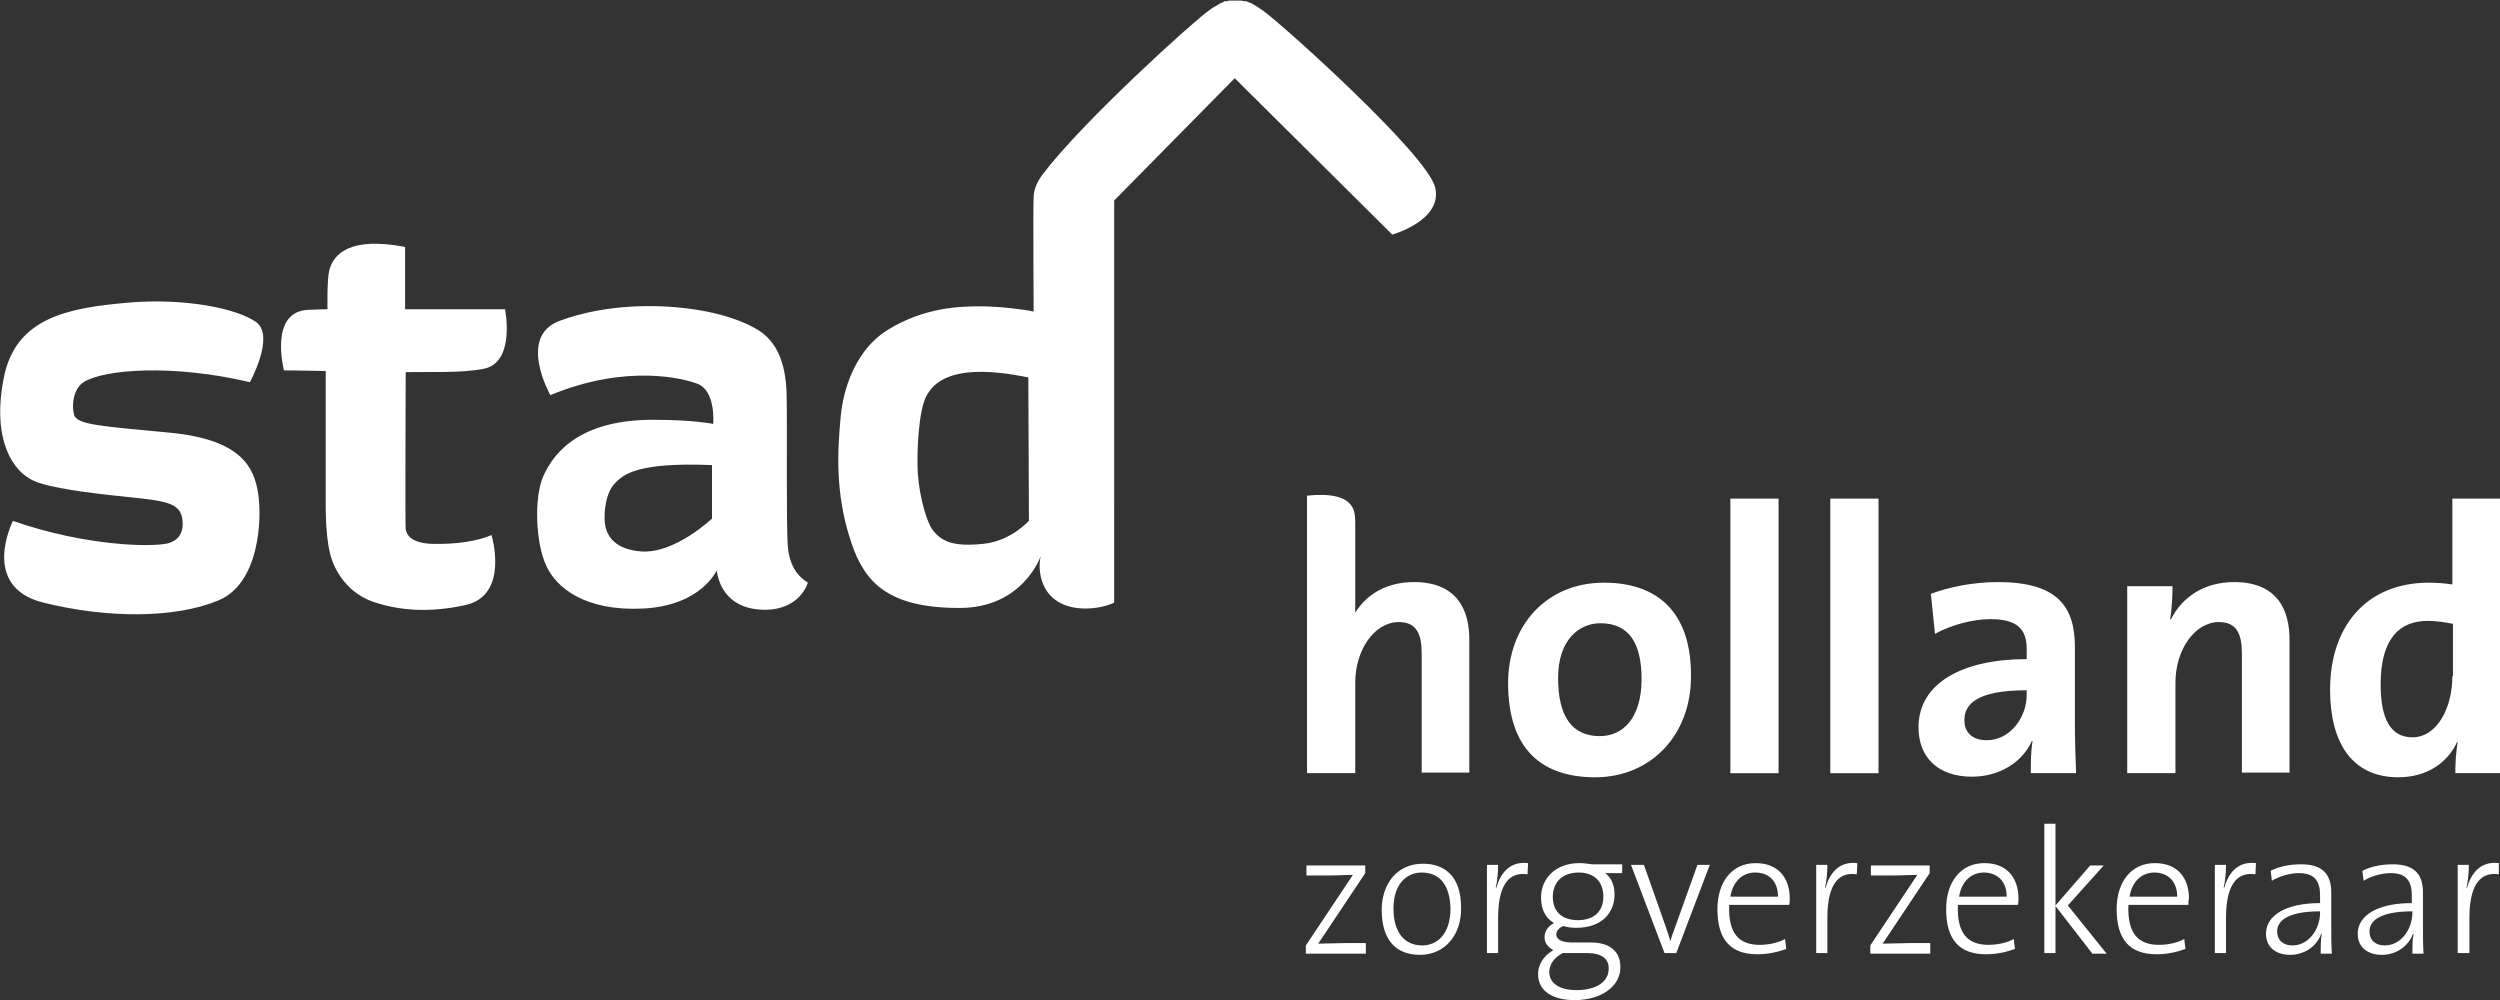
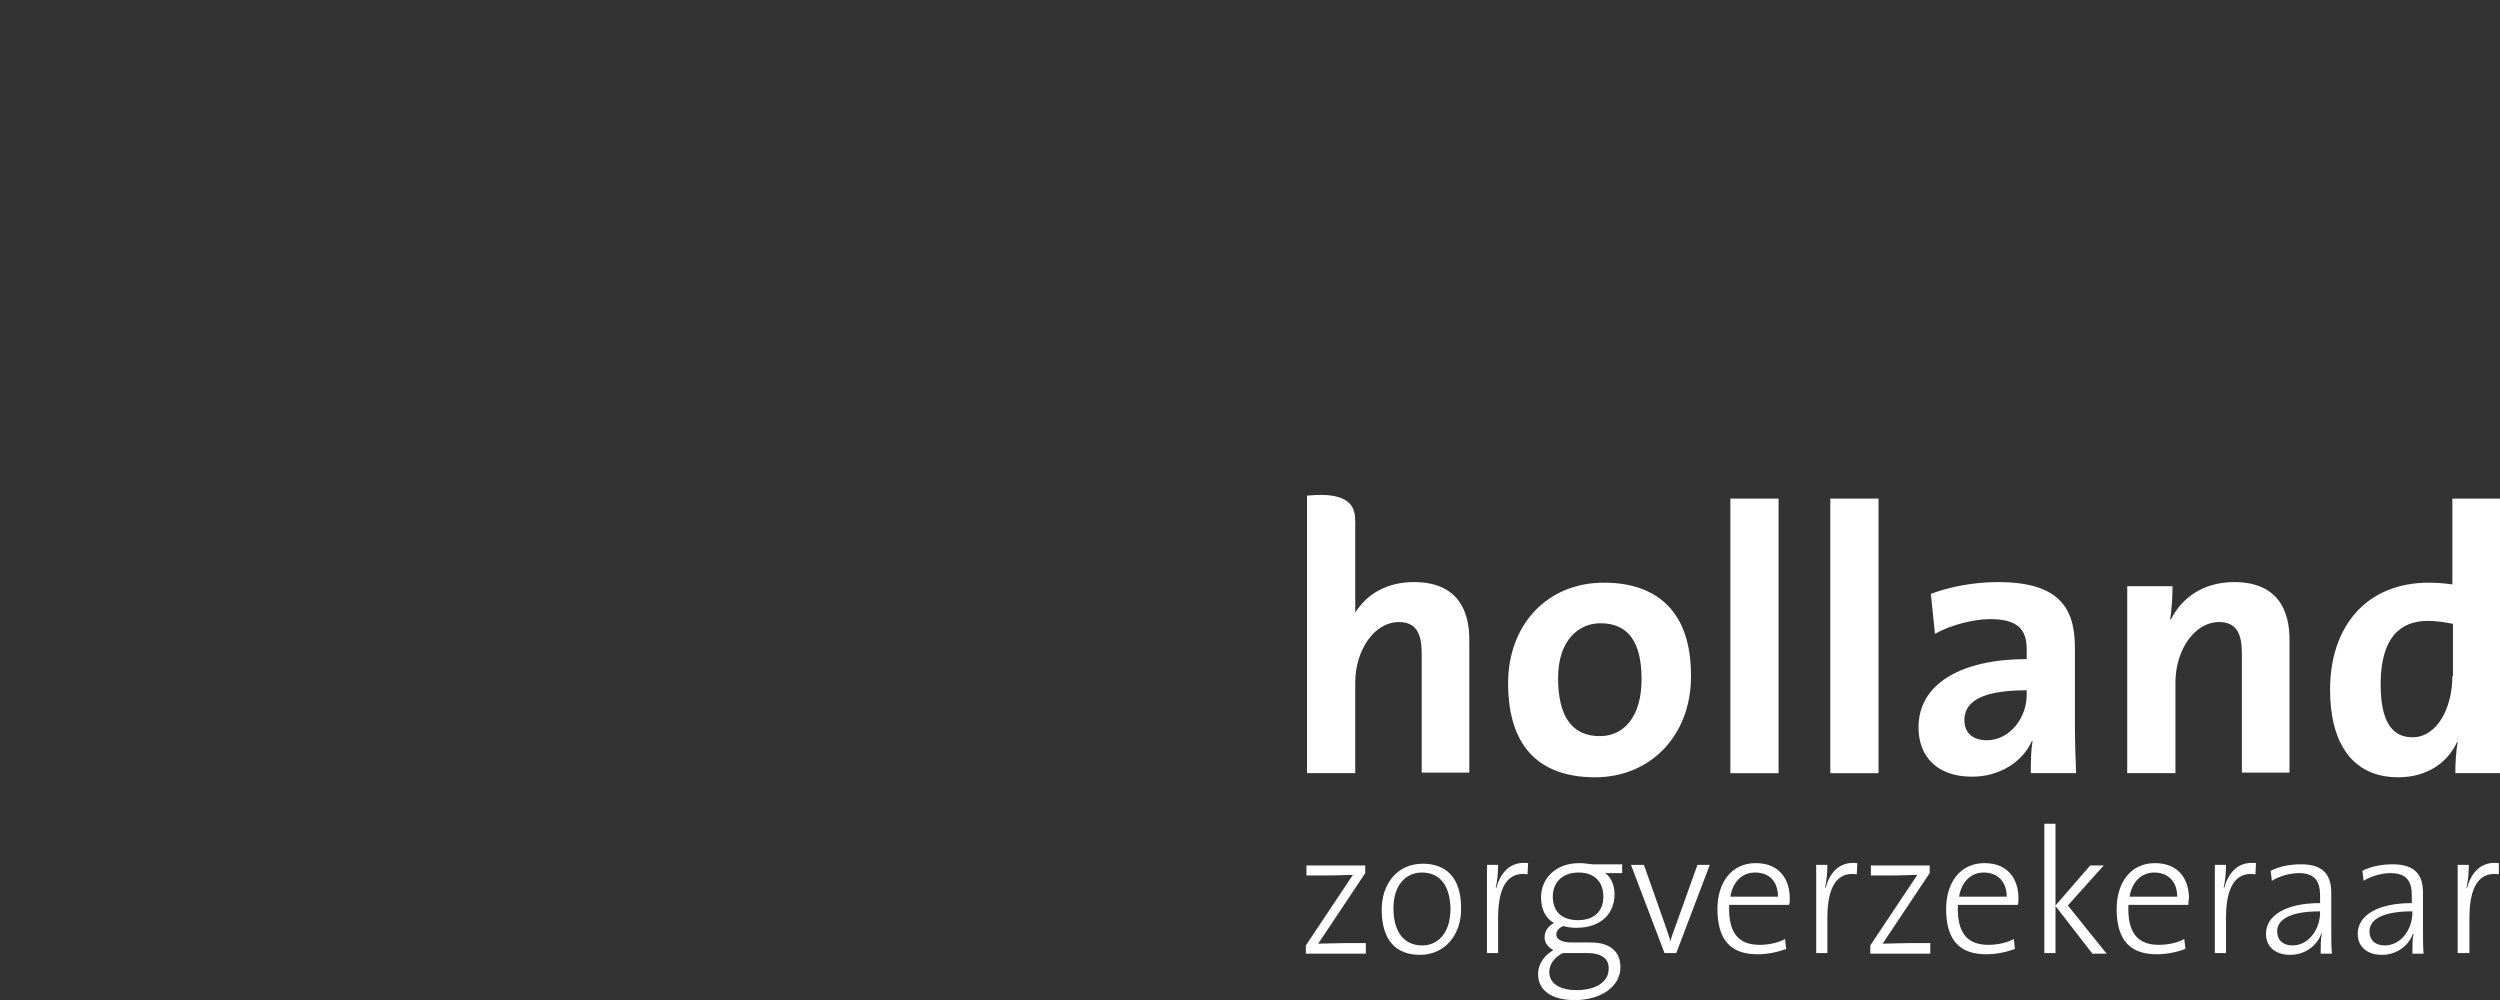
<svg xmlns="http://www.w3.org/2000/svg" version="1.1" id="Layer_1" x="0" y="0" viewBox="0 0 425.2 170.1" style="enable-background:new 0 0 425.2 170.1" xml:space="preserve">
  <rect x="0" y="0" width="425.2" height="170.1" fill="#333333" stroke="none" />
  <style>.st1{fill:#fff}</style>
-   <path d="M14.2 65c3.5-2.2 15.2-3.1 28.3 0 0 0 4.3-7.8 1.1-10.2-3.2-2.3-12.1-4.2-22.1-3.3-10.1.9-19 2.6-20.9 13-2 10.5 1.7 15.8 5.2 17.3 2.8 1.2 8.8 2 16.6 2.8 5.8.6 8.2 1 8.6 3.6.4 2.6-.9 3.8-2.4 4.2-2.8.7-14 .5-26.4-3.8 0 0-5.7 11.2 5.2 13.9 10.9 2.7 22.4 2.7 29.8-.4 6.9-2.9 7.4-13.8 6.7-18.2-.7-4.4-2.8-9.1-14.9-10.3-11.4-1.1-15.8-1.3-16.4-3-.5-2 0-4.5 1.6-5.6zm68.2-2.3c5.3-1.2 3.5-10.1 3.5-10.1h-17V42c-9.4-1.8-12.2 1.2-12.9 4-.4 1.6-.3 6.6-.3 6.6-1.4 0-2.6.1-3.4.1-6.6.4-4 10.3-4 10.3s3 0 7.1.1v21.2c0 1.4-.1 6.3.7 9.7.8 3.4 3.3 7 7.5 8.4 4.2 1.4 9.3 1.9 15.6.5 7.5-1.7 4.4-11.9 4.4-11.9-2.3 1-5.8 1.6-10 1.5-4.2-.1-4.5-2-4.6-2.5-.1-.5 0-26.7 0-26.7 4.2-.1 9.5.2 13.4-.6zM134 93c-.3-3.2-.1-21.2-.2-24.9 0-4.4-.7-9.4-4.9-12-3.7-2.2-9.3-3.7-16.4-4-8-.3-14 1.2-17.4 2.5-7.1 2.7-1.5 12.6-1.5 12.6 13.1-5.4 22.8-2.8 25.1-1.9 3.1 1.3 2.6 6.8 2.6 6.8s-3.4-.7-9.9-.7c-12.2-.1-17 5.1-19 9.6-1.6 3.6-1.3 11.4.5 15.2 1.7 3.8 6.7 7.8 16.5 7.3 9.9-.5 12.5-6.5 12.5-6.5.2 1.6 1.3 6.5 7.8 6.7 6.4.2 7.7-4.6 7.7-4.6-.5-.4-3-1.6-3.4-6.1zm-12.9-4.8s-6.2 5.9-11.9 5.6c-4.6-.3-5.8-2.6-6.2-4.1-.4-1.6-.2-5.4 1.4-7.3 1.6-1.8 4.1-3.8 16.7-3.3v9.1zm123-56.3c-1.3-5.6-26.4-28.1-29.3-30.1-.6-.4-1-.7-1.4-.9-.3-.2-.6-.4-1-.5 0 0-.1 0-.1-.1h-.1c-.1 0-.2 0-.2-.1h-.4c-.1 0-.3 0-.4-.1h-2c-.1 0-.3 0-.4.1h-.4c-.1 0-.2 0-.2.1h-.1s-.1 0-.1.1c-.4.1-.7.3-1 .5-.4.2-.9.5-1.4.9-2.6 1.8-21.4 18.8-28.3 27.9-1.5 2-1.5 3.5-1.5 4-.1 1 0 19.3 0 19.3-1.1-.3-5.7-.9-9-.9s-9.5.1-15.8 4c-6.6 4.1-7.8 12.4-8 14.6-.5 5.5-1.1 13.1 1.8 21.6 2.3 6.9 6.4 11.1 18.4 11.1 10.8 0 13.8-8.8 13.8-8.8-.7 3.1.4 8.9 7.7 8.9 2.8 0 4.8-1 4.8-1V34.1L210 13.3l26.8 26.6s8.6-2.4 7.3-8zm-76.9 60.6c-4.9.5-7-.3-8.6-2.4-.9-1.2-2.2-5.3-2.5-9.6-.2-3.5.1-11 1.6-13.4 1-1.6 3.7-5.7 17.2-2.9l.1 24.4c0-.1-2.9 3.4-7.8 3.9z" style="fill:#fff" />
  <path class="st1" d="M272.8 99.1c-9.7 0-16.3 7.2-16.3 17.1 0 11.3 5.8 16 14.8 16 9.5 0 16.3-7.2 16.3-17.1.1-11-5.7-16-14.8-16zm-.7 26.1c-4.7 0-7.1-3.3-7.1-9.9 0-6.5 3.6-9.3 7.2-9.3 4.8 0 7 3.3 7 9.5 0 6.4-3 9.7-7.1 9.7zM294.3 84.8h8.2v46.7h-8.2zM311.3 84.8h8.2v46.7h-8.2zM352.9 110.1c0-6.9-2.9-11.1-13.1-11.1-4.1 0-8.2.8-11.4 2l.7 6.8c2.7-1.5 6.5-2.5 9.4-2.5 4.6 0 6.2 1.7 6.2 5.1v1.7c-10.8 0-18.4 4-18.4 11.6 0 5.1 3.3 8.4 9.1 8.4 4.7 0 8.6-2.5 10.2-6.1l.1.1c-.3 1.7-.3 3.5-.3 5.4h7.7c-.1-2.6-.2-5.6-.2-8.2v-13.2zm-8.2 8.1c0 3.8-2.8 7.7-6.8 7.7-2.4 0-3.8-1.3-3.8-3.4 0-2.6 1.9-5.1 10.6-5.1v.8zM380 99c-5.2 0-8.9 2.6-10.8 6.4l-.1-.1c.3-1.7.4-4.2.4-5.6h-7.7v31.8h8.2v-15.4c0-5.6 3.3-10.3 7.4-10.3 3 0 3.9 2 3.9 5.3v20.3h8.1v-22.3c.1-5.5-2.2-10.1-9.4-10.1zM417.1 84.8v14.6c-1.4-.2-2.7-.3-4-.3-10.6 0-16.8 7.4-16.8 18.2 0 9.1 3.8 14.9 11.6 14.9 4.9 0 8.4-2.5 10-6h.1c-.3 1.7-.4 3.8-.4 5.3h7.6V84.8h-8.1zm0 30.2c0 5.4-2.6 10.4-6.8 10.4-3.7 0-5.4-3.1-5.4-9 0-7.9 3.3-10.8 8-10.8 1.4 0 2.8.2 4.3.5v8.9zM222.4 84.8h1.2-1.2zM240.5 99c-4.6 0-8 2-10 5.2V88.8c-.1-1.3.5-5.4-8.2-4.5v47.2h8.2v-15.4c0-5.6 3.3-10.3 7.4-10.3 3 0 3.9 2 3.9 5.3v20.3h8.1v-22.3c.1-5.5-2.2-10.1-9.4-10.1zM222.1 162.1v-1.3l8-12c-1 0-2.7.1-4.5.1h-3.4v-1.7h10v1.3l-8 12c1 0 3.1-.1 4.6-.1h3.5v1.8h-10.2zM241.5 162.4c-4 0-6.5-2.4-6.5-7.7 0-4.2 2.5-7.8 7-7.8 3.5 0 6.5 1.9 6.5 7.5.1 4.4-2.6 8-7 8zm.3-14c-2.5 0-4.8 1.9-4.8 6.1 0 4 1.8 6.3 4.9 6.3 2.5 0 4.8-1.9 4.8-6.3-.1-3.8-1.7-6.1-4.9-6.1zM259.8 148.7c-3.4-.5-5 2.2-5 7.4v6h-1.9v-15h1.9c0 1.1-.1 2.6-.4 3.9h.1c.6-2.2 2.1-4.6 5.4-4.2l-.1 1.9zM267.8 170.1c-3.8 0-6.2-1.6-6.2-4.4 0-1.9 1.2-3.3 2.6-4.1-.9-.5-1.5-1.2-1.5-2.2 0-1 .6-1.9 1.6-2.4-1.5-.9-2.2-2.4-2.2-4.4 0-3.1 2.4-5.8 6.5-5.8.8 0 1.4.1 2.2.2h5.1v1.5H273c1 .7 1.6 2 1.6 3.6 0 3.2-2.2 5.7-6.5 5.7-.8 0-1.6-.1-2.2-.3-.8.3-1.2.9-1.2 1.4 0 .9.9 1.4 2.8 1.4h3.1c3.3 0 5 1.6 5 4.2 0 3.3-3.3 5.6-7.8 5.6zm2.2-8h-4.2c-1.4.7-2.3 1.9-2.3 3.2 0 2.1 2 3.1 4.6 3.1 3.5 0 5.5-1.5 5.5-3.6.1-1.7-1.2-2.7-3.6-2.7zm-1.5-13.7c-2.8 0-4.4 1.7-4.4 4.1 0 2.6 1.6 4 4.3 4 2.6 0 4.3-1.4 4.3-4s-1.6-4.1-4.2-4.1zM285.1 162.1h-2l-5.7-15h2.2l3.7 10.5c.3.9.6 1.7.8 2.5.2-.8.5-1.6.8-2.4l3.8-10.6h2.1l-5.7 15zM304.3 153.9h-10.2c-.2 4.9 1.7 6.8 5.2 6.8 1.6 0 3.3-.4 4.3-1l.2 1.7c-1.4.5-3 .9-4.9.9-4.5 0-6.8-2.4-6.8-7.7 0-4.5 2.4-7.8 6.5-7.8s5.8 2.8 5.8 6c0 .4 0 .7-.1 1.1zm-5.8-5.5c-2.2 0-3.8 1.6-4.2 4.1h8.1c0-2.5-1.4-4.1-3.9-4.1zM315.8 148.7c-3.4-.5-5 2.2-5 7.4v6h-1.9v-15h1.9c0 1.1-.1 2.6-.4 3.9h.1c.6-2.2 2.1-4.6 5.4-4.2l-.1 1.9zM318.1 162.1v-1.3l8-12c-1 0-2.7.1-4.5.1h-3.4v-1.7h10v1.3l-8 12c1 0 3.1-.1 4.6-.1h3.5v1.8h-10.2zM343.2 153.9H333c-.2 4.9 1.7 6.8 5.2 6.8 1.6 0 3.3-.4 4.3-1l.2 1.7c-1.4.5-3 .9-4.9.9-4.5 0-6.8-2.4-6.8-7.7 0-4.5 2.4-7.8 6.5-7.8s5.8 2.8 5.8 6c0 .4 0 .7-.1 1.1zm-5.8-5.5c-2.2 0-3.8 1.6-4.2 4.1h8.1c0-2.5-1.5-4.1-3.9-4.1zM355.8 162.1l-6.2-8v8h-1.9v-22h1.9V154l5.9-6.8h2.3l-6.1 6.8 6.6 8.2h-2.5zM372.2 153.9H362c-.2 4.9 1.7 6.8 5.2 6.8 1.6 0 3.3-.4 4.3-1l.2 1.7c-1.4.5-3 .9-4.9.9-4.5 0-6.8-2.4-6.8-7.7 0-4.5 2.4-7.8 6.5-7.8s5.8 2.8 5.8 6c-.1.4-.1.7-.1 1.1zm-5.8-5.5c-2.2 0-3.8 1.6-4.2 4.1h8.1c0-2.5-1.5-4.1-3.9-4.1zM383.6 148.7c-3.4-.5-5 2.2-5 7.4v6h-1.9v-15h1.9c0 1.1-.1 2.6-.4 3.9h.1c.6-2.2 2.1-4.6 5.4-4.2l-.1 1.9zM394.7 162.1c0-1.2 0-2.4.2-3.3h-.1c-.7 2-2.7 3.6-5.3 3.6-2.3 0-4.1-1.2-4.1-3.6 0-3 3.2-5.2 9.2-5.2v-1.3c0-2.4-.9-3.8-3.6-3.8-1.5 0-3.3.5-4.6 1.3l-.2-1.7c1.4-.7 3.1-1.1 5.2-1.1 4 0 5.1 2.1 5.1 4.8v5.8c0 1.5 0 3.3.1 4.6h-1.9zm-.1-7.1c-6 0-7.3 1.9-7.3 3.4s1 2.4 2.6 2.4c2.8 0 4.7-2.8 4.7-5.6v-.2zM410.3 162.1c0-1.2 0-2.4.2-3.3h-.1c-.7 2-2.7 3.6-5.3 3.6-2.3 0-4.1-1.2-4.1-3.6 0-3 3.2-5.2 9.2-5.2v-1.3c0-2.4-.9-3.8-3.6-3.8-1.5 0-3.3.5-4.6 1.3l-.2-1.7c1.4-.7 3.1-1.1 5.2-1.1 4 0 5.1 2.1 5.1 4.8v5.8c0 1.5 0 3.3.1 4.6h-1.9zm0-7.1c-6 0-7.3 1.9-7.3 3.4s1 2.4 2.6 2.4c2.8 0 4.7-2.8 4.7-5.6v-.2zM425 148.7c-3.4-.5-5 2.2-5 7.4v6h-2v-15h1.9c0 1.1-.1 2.6-.4 3.9h.1c.6-2.2 2.1-4.6 5.4-4.2v1.9z" />
</svg>